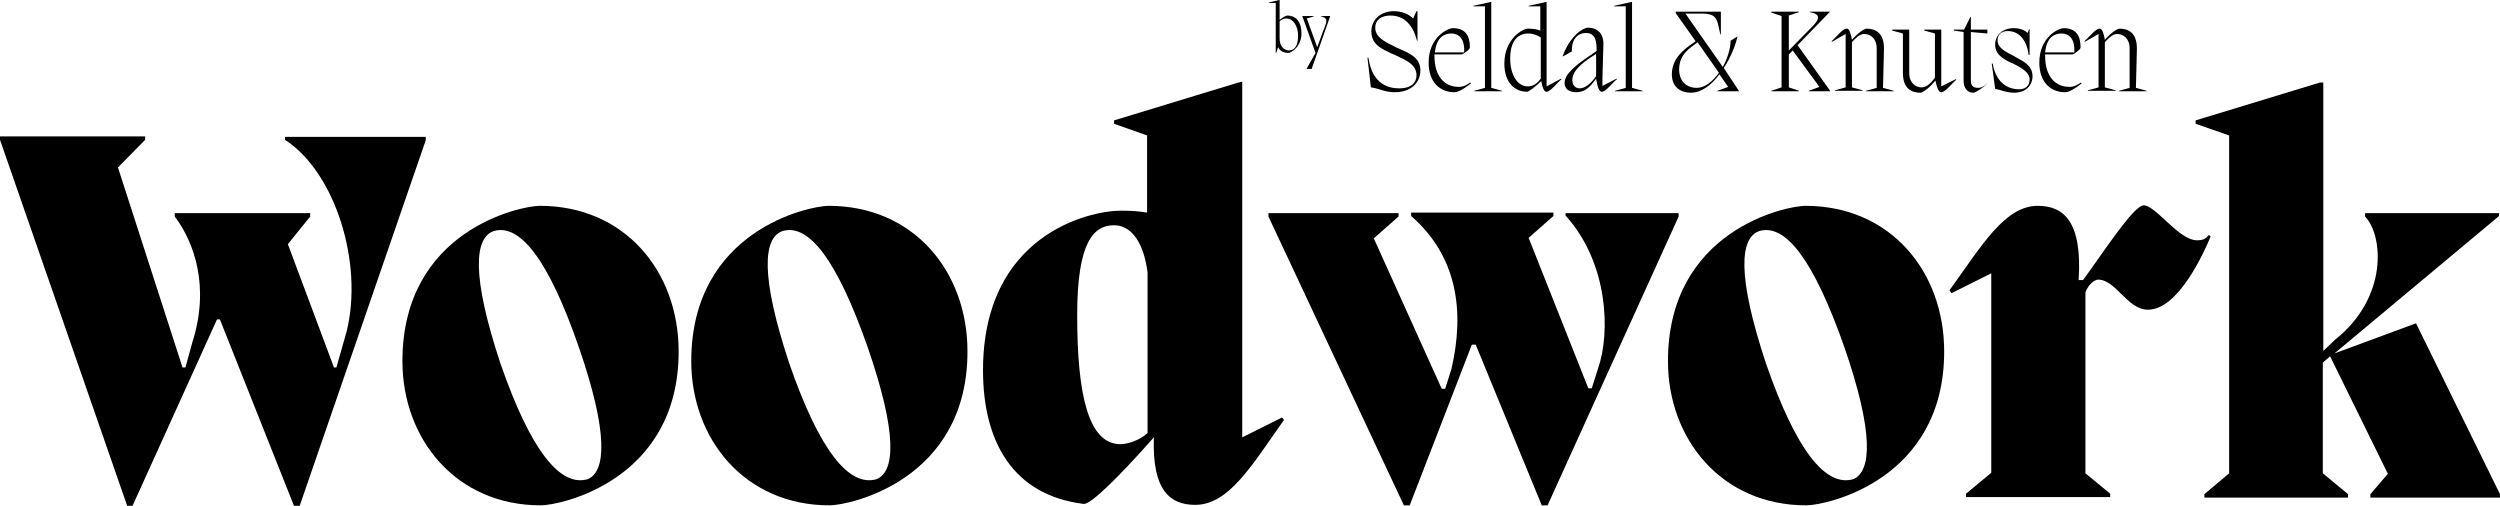
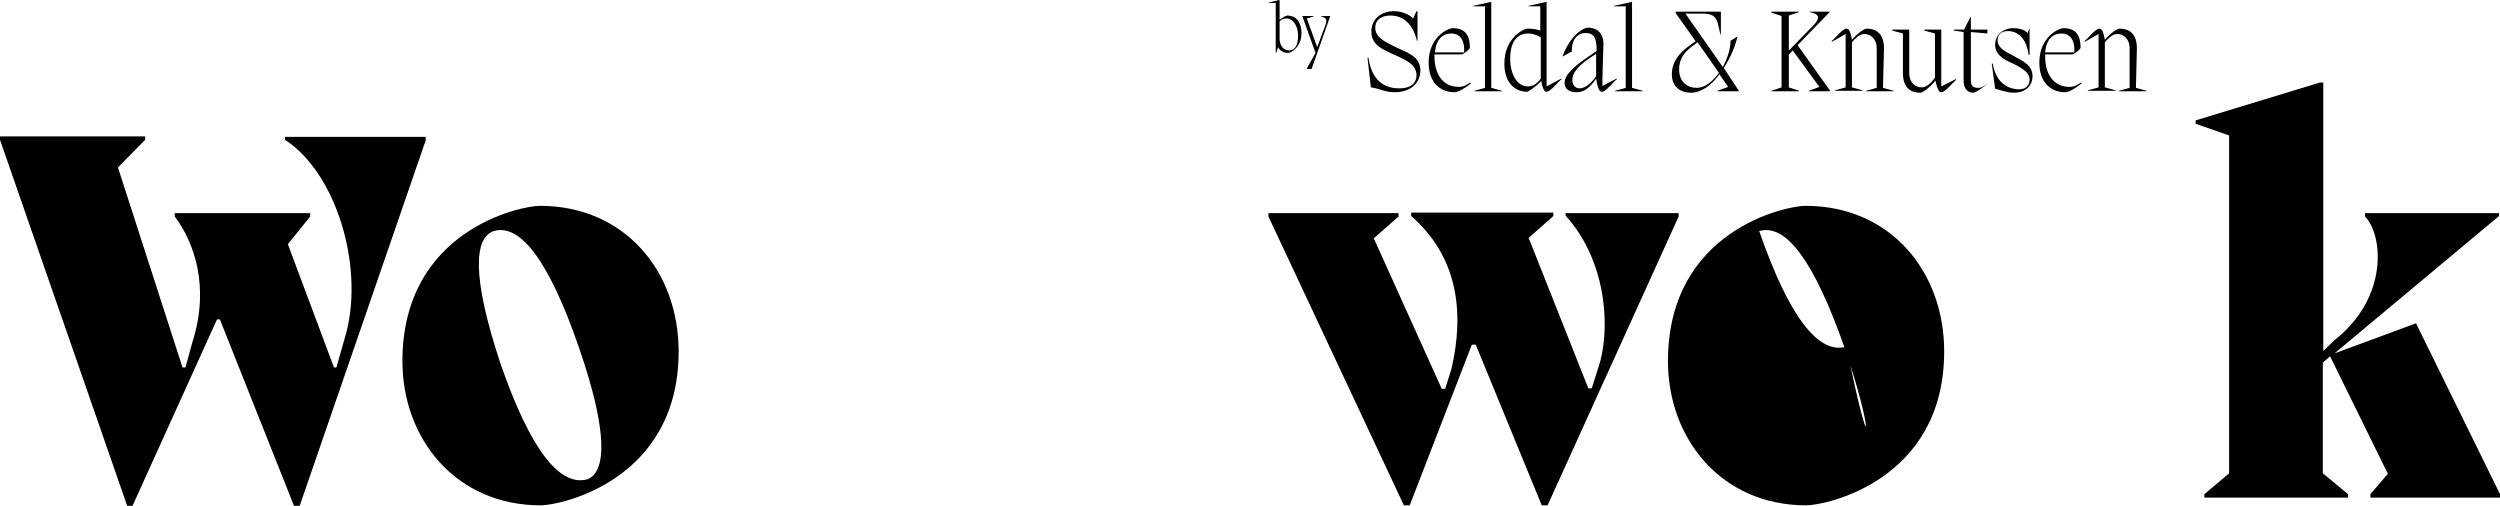
<svg xmlns="http://www.w3.org/2000/svg" version="1.1" id="Layer_1" x="0px" y="0px" viewBox="0 0 515 104.2" style="enable-background:new 0 0 515 104.2;" xml:space="preserve">
  <style type="text/css">
	.st0{fill:none;}
	.st1{fill:#7D7880;}
	.st2{fill:#FFFFFF;}
	.st3{stroke:#000000;stroke-width:2;stroke-miterlimit:10;}
	.st4{stroke:#000000;stroke-miterlimit:10;}
	.st5{fill:#EEC7A0;}
	.st6{fill:#C09670;}
	.st7{fill:#492E1B;}
</style>
  <g>
    <g>
      <g>
        <path d="M268.1,6.9c0,2.8-2.2,4-2.7,4c-1.1,0-1.8-0.5-2.1-1.2h0l-0.4,1.2h-0.1l0-10.3l-1.4,0V0.5l2.1-0.5h0.1v4.1     c0.7-0.6,1.4-0.9,1.6-0.9C266.8,3.2,268.1,4.3,268.1,6.9z M267.4,7.3c0-1.9-1-3.5-2.4-3.5c-0.6,0-1.1,0.3-1.4,0.6v3.5     c0,1.5,0.8,2.5,2,2.5C266.4,10.3,267.4,9.9,267.4,7.3z" />
        <path d="M272,3.3h2v0.1l-3.8,10.8h-1v-0.1l1.8-3.2l-2.7-7.5V3.3h2.3v0.1l-1.4,0.4l2.1,5.8h0.1l1.2-3.3     C273.6,3.9,273.4,3.8,272,3.3L272,3.3z" />
        <path d="M287.7,9.8c2.4,1.1,4.9,1.9,4.9,4.7c0,2.4-1.8,4.5-5.3,4.5c-2.1,0-3.2-0.8-4.9-1l-0.7-6.1l0.2,0c0.8,5.6,4.3,6.3,6.3,6.3     c2.7,0,3.6-1.3,3.6-2.7c0-2.3-2.4-3.2-4.5-4.2l-0.7-0.3c-1.9-0.9-4.1-1.8-4.1-4.5c0-2.7,2.2-4.2,4.6-4.2c1.6,0,3.1,0.6,4,1.5     l0.7-1.5h0.2v6.1h-0.1c-0.8-3.2-2.6-5.2-5.5-5.2c-1.7,0-3.1,0.8-3.1,2.5c0,2,2,2.9,4,3.9L287.7,9.8z" />
        <path d="M303,17.2c-1.4,1.1-2.6,1.8-3.4,1.8c-2.9,0-5.3-2-5.3-6.1c0-5.3,4-7.1,5-7.1c2.6,0,3.5,1.6,3.5,4c0,0.4-1.4,1.4-1.7,1.4     h-5.6v0.4c0,4,2,6.3,5,6.3c1.1,0,1.7-0.5,2.4-0.9L303,17.2z M295.6,10.8h6c0.2-2.8-1.1-3.9-2.6-3.9     C297.7,6.9,295.9,7.5,295.6,10.8z" />
        <path d="M309.4,18.7v0.1h-5.7v-0.1l2.2-0.6V1.3l-2.4,0V1.2l3.6-0.8h0.1v17.7L309.4,18.7z" />
        <path d="M321.6,16.2l0.1,0.1c-1,0.8-2.3,2.6-3.1,2.6c-0.3,0-0.7-0.1-1.1-2.2c-1.1,1.1-2.6,2.2-2.9,2.2c-2.5,0-4.7-1.8-4.7-5.8     c0-5.2,3.9-7.2,4.8-7.2c1.3,0,2.1,0.2,2.6,0.4V1.3l-2.4,0V1.2l3.6-0.8h0.1v17.4L321.6,16.2z M317.4,16.2V7.7     c-0.7-0.4-1.5-0.8-2.6-0.8c-1.6,0-3.7,0.9-3.7,5.2c0,3.3,1.5,5.7,3.6,5.7C316,17.8,316.8,17,317.4,16.2z" />
        <path d="M333,16.2l0.1,0.1c-1,0.8-2.3,2.6-3.1,2.6c-0.3,0-0.8-0.1-1.2-2.7c-1.4,2-2.5,2.8-4.1,2.8c-1.6,0-2.4-0.8-2.4-1.9     c0-1.9,2.5-3.8,5-5.5l1.6-1.1c0-1.8-0.1-3.7-2.2-3.7c-2,0-3,1.7-2.9,3.8l-1.8,1l-0.1,0c1.5-4.2,4.2-5.9,5.2-5.9     c2.6,0,3.3,2,3.2,3.5l-0.2,6.9v1.6L333,16.2z M328.8,15.7l0-4.6c-3.4,2.1-4.9,3.7-4.9,5.4c0,1,0.6,1.7,1.5,1.7     C326.4,18.2,327.6,17.4,328.8,15.7z" />
        <path d="M338.4,18.7v0.1h-5.7v-0.1l2.2-0.6V1.3l-2.4,0V1.2l3.6-0.8h0.1v17.7L338.4,18.7z" />
        <path d="M358.2,18.7v0.1h-4.4v-0.1l2.2-0.8l-1.8-2.6c-1.6,2.2-3.7,3.8-5.9,3.8c-1.9,0-3.9-1-3.9-3.8c0-3.8,3.5-5.8,4.9-6.8     l-4.1-5.8V2.4h9.2l0.1,0l0,4.7h-0.1c-0.7-2.7-0.4-4.3-3.7-4.3h-3.5l7.7,11c1-1.8,1.6-3.9,1.6-5.4l1.4-0.9l0,0.1     c-0.4,1.8-1.4,4.3-2.8,6.4L358.2,18.7z M354.1,15l-4.4-6.3c-1.4,1.1-3.8,2.4-3.8,5.6c0,2.6,1.7,3.8,3.6,3.8     C351.2,18.1,352.8,16.8,354.1,15z" />
        <path d="M370.3,9.3l6.7,9.4v0.1h-4.4v-0.1l2.2-0.8l-5.5-7.5l-0.8,0.8v6.8l2.1,0.7v0.1h-5.7v-0.1l2.1-0.7V3.3l-2.1-0.7V2.4h5.7     v0.1l-2.1,0.7v7.2l5-5.1c1.9-2,0.8-2.5-0.7-2.8V2.4h4.1v0.1L370.3,9.3z" />
        <path d="M387.9,18.1l2.2,0.6v0.1h-5.7v-0.1l2.2-0.6V10c0-2.1-1.3-3-2.6-3c-0.9,0-1.8,0.9-2.5,1.7v9.3l2.2,0.6v0.1h-5.7v-0.1     l2.2-0.6v-11l-2.8,1.6l-0.1-0.1c1-0.9,2.3-2.6,3.1-2.6c0.3,0,0.7,0.1,1.1,2.3c1.3-1.5,2.6-2.3,3-2.3c1.8,0,3.6,0.8,3.6,4.1     L387.9,18.1z" />
        <path d="M402.9,16.3l0.1,0.1c-1,0.9-2.3,2.6-3.1,2.6c-0.3,0-0.7-0.1-1.2-2.4c-1.4,1.7-2.7,2.5-3.1,2.5c-1.8,0-3.6-0.8-3.6-4.1     V6.9l-2.2-0.6V6.1h3.5V15c0,2.1,1.3,3,2.6,3c1,0,2-1,2.7-2V6.9l-2.2-0.6V6.1h3.5v11.7L402.9,16.3z" />
        <path d="M409.4,17.2c-1,1-2.5,1.9-2.9,1.9c-1.2,0-2-0.9-2-2.5v-10l-2-0.3V6.1h2.1l1.3-2.6h0.1l0,2.6h3.4v0.8     c-0.4,0-1.8-0.2-3.4-0.3v10c0,1,0.4,1.5,1.5,1.5c0.5,0,1-0.1,2-1L409.4,17.2z" />
        <path d="M415.3,11.8c1.7,0.9,3.4,1.8,3.4,3.9c0,1.8-1.3,3.4-3.8,3.4c-1.6,0-2.8-0.6-3.9-0.8l-0.7-5.2h0.2c0.8,4.7,4,5.3,5.4,5.3     c1.3,0,2.2-0.7,2.2-2c0-1.4-1.4-2.3-3.4-3.3l-0.7-0.3c-1.6-0.8-3-1.7-3-3.6c0-2,1.6-3.4,3.8-3.4c0.9,0,2.1,0.2,2.9,1L418,6h0.1     v5.3h-0.2c-0.3-2.5-1.6-4.9-4.3-4.9c-1.5,0-2.1,0.9-2.1,1.9c0,1.5,1.5,2.3,3.1,3.1L415.3,11.8z" />
        <path d="M428.8,17.2c-1.4,1.1-2.6,1.8-3.4,1.8c-2.9,0-5.3-2-5.3-6.1c0-5.3,4-7.1,5-7.1c2.6,0,3.5,1.6,3.5,4     c0,0.4-1.4,1.4-1.7,1.4h-5.6v0.4c0,4,2,6.3,5,6.3c1.1,0,1.7-0.5,2.4-0.9L428.8,17.2z M421.3,10.8h6c0.2-2.8-1.1-3.9-2.6-3.9     C423.4,6.9,421.6,7.5,421.3,10.8z" />
        <path d="M440,18.1l2.2,0.6v0.1h-5.7v-0.1l2.2-0.6V10c0-2.1-1.3-3-2.6-3c-0.9,0-1.8,0.9-2.5,1.7v9.3l2.2,0.6v0.1h-5.7v-0.1     l2.2-0.6v-11l-2.8,1.6l-0.1-0.1c1-0.9,2.3-2.6,3.1-2.6c0.3,0,0.7,0.1,1.1,2.3c1.3-1.5,2.6-2.3,3-2.3c1.8,0,3.6,0.8,3.6,4.1     L440,18.1z" />
      </g>
    </g>
    <g>
      <path d="M58.7,28.2h29v0.7l-26,75.4h-1.1L45.3,65.8h-0.6l-17.4,38.4h-1.1L0,28.8v-0.7h29.9v0.7l-5.6,5.7l13.3,41.2h0.6l1.4-5.1    C43.3,59.1,40,49.9,36,44.6v-0.7h27.9v0.7l-4.6,5.7l9.5,25.4h0.5l2.1-7.4c3.5-14-2.3-32.8-12.7-39.5V28.2z" />
      <path d="M82.9,74.4c0-27,24.4-32,28.3-32c17.5,0,28.6,13.5,28.6,30c0,26.6-24.4,31.7-28.4,31.7C93.9,104.1,82.9,90.4,82.9,74.4z     M119.2,71.4C113,53.5,107.1,46,101.7,47.6c-4,1.4-4.6,9.2,1.4,27.3c6.2,17.9,12.3,25.5,18,23.8C124.8,97.1,125.4,89.3,119.2,71.4    z" />
-       <path d="M142.4,74.4c0-27,24.4-32,28.3-32c17.5,0,28.6,13.5,28.6,30c0,26.6-24.4,31.7-28.4,31.7    C153.4,104.1,142.4,90.4,142.4,74.4z M178.7,71.4c-6.3-17.9-12.1-25.4-17.5-23.8c-4,1.4-4.6,9.2,1.4,27.3    c6.2,17.9,12.3,25.5,18,23.8C184.4,97.1,184.9,89.3,178.7,71.4z" />
-       <path d="M264.1,86l0.4,0.5c-6.7,9.5-11.4,17.5-18.3,17.5c-5.1,0-8.9-2.9-8.5-13.9h-0.1v0.1c-6.8,7.7-13,13.9-14.4,13.6    c-14.6-1.8-20.7-12.9-20.7-27.5c0-27.9,21.8-32.9,28.4-32.9c2,0,3.7,0.1,5.4,0.4V27.9l-6.8-2.4v-0.7l25.6-7.8h0.1l0.7-0.2v73.3    L264.1,86z M230.8,91.5c1.5,0,4-0.8,5.6-2.3V56.1c-1-7.4-4.1-9.7-6.9-9.7c-4.2,0-7.6,3.4-7.6,18.5C221.9,81,224.1,91.5,230.8,91.5    z" />
      <path d="M322.5,43.9h23.3v0.7l-27,59.5h-1.2L304,71h-0.8l-12.8,33.1h-1.2l-27.9-59.5v-0.7h26.8v0.7l-5.1,4.5l14,31h0.7l1.3-4.1    c2.8-12.1,1.1-23.3-8.3-31.5v-0.7H320v0.7l-5.1,4.5l12.3,31h0.7l1.3-4.1c2.6-7.4,2.1-21.8-6.7-31.5V43.9z" />
-       <path d="M343.6,74.4c0-27,24.4-32,28.3-32c17.5,0,28.6,13.5,28.6,30c0,26.6-24.4,31.7-28.4,31.7    C354.6,104.1,343.6,90.4,343.6,74.4z M379.9,71.4c-6.3-17.9-12.1-25.4-17.5-23.8c-4,1.4-4.6,9.2,1.4,27.3    c6.2,17.9,12.3,25.5,18,23.8C385.5,97.1,386.1,89.3,379.9,71.4z" />
-       <path d="M455.4,48.7c-1.4,3.4-6.7,15.1-12.9,15.1c-4.3,0-6.6-6.2-10.3-6.2c-0.7,0-2,1-2.6,2.6v37.3l5.1,4.2v0.7H405v-0.7l5.2-4.3    V56.3l-8.2,4.1l-0.4-0.6c6.7-9.3,11.4-17.4,18.2-17.4c5.2,0,9.2,3.1,8.4,15.3h0.9c4-5.4,10.4-15.4,12.5-15.4c2.5,0,7.2,7.2,11,7.2    c1.2,0,1.8-0.3,2.4-1.1L455.4,48.7z" />
+       <path d="M343.6,74.4c0-27,24.4-32,28.3-32c17.5,0,28.6,13.5,28.6,30c0,26.6-24.4,31.7-28.4,31.7    C354.6,104.1,343.6,90.4,343.6,74.4z M379.9,71.4c-6.3-17.9-12.1-25.4-17.5-23.8c6.2,17.9,12.3,25.5,18,23.8C385.5,97.1,386.1,89.3,379.9,71.4z" />
      <path d="M497.7,66.6l17.3,35.2v0.7h-26.7v-0.7l3.6-4.2L480,73.4l-1.5,1.3v22.8l5.2,4.3v0.7h-29.6v-0.7l5.1-4.3V27.9l-6.9-2.4v-0.7    l25.6-7.8h0.7v55.3L481,70c11.1-8.8,9.9-21.6,6.2-25.4v-0.7h27.6v0.6l-33.9,28.3L497.7,66.6z" />
    </g>
  </g>
</svg>